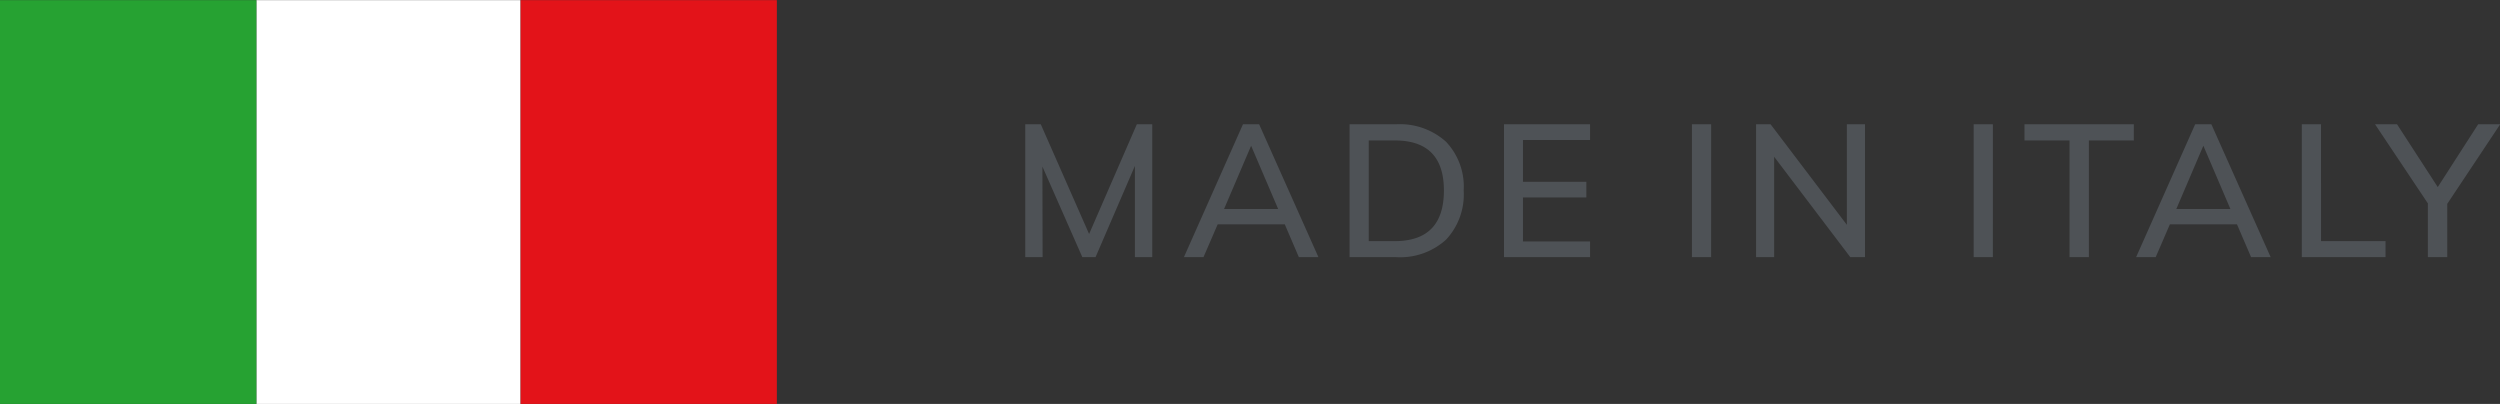
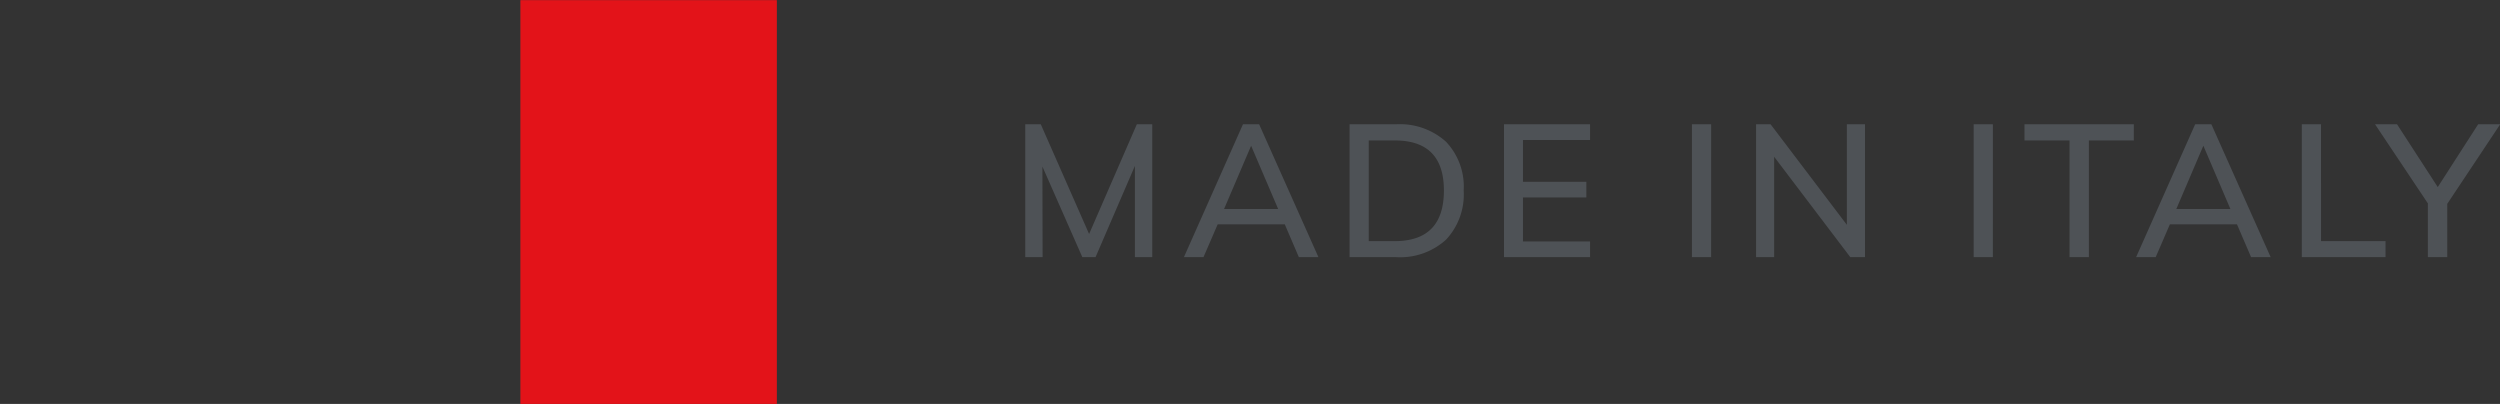
<svg xmlns="http://www.w3.org/2000/svg" width="160.906" height="26" viewBox="0 0 160.906 26">
  <rect x="0" y="0" width="160.906" height="26" fill="#333333" stroke="none" />
  <defs>
    <style>
      .cls-1 {
        fill: #4e5256;
      }

      .cls-1, .cls-2, .cls-3, .cls-4 {
        fill-rule: evenodd;
      }

      .cls-2 {
        fill: #e31319;
      }

      .cls-3 {
        fill: #fff;
      }

      .cls-4 {
        fill: #26a232;
      }
    </style>
  </defs>
  <path id="made_in_italy" data-name="made in italy" class="cls-1" d="M561.169,2280l-3.072,7.06-3.109-7.06h-1v8.55h1.116l-0.012-5.83,2.569,5.83h0.852l2.532-5.87v5.87h1.116V2280h-1Zm10.428,8.55h1.26l-3.816-8.55H568l-3.8,8.55h1.26l0.912-2.11h4.32Zm-4.812-3.1,1.74-4.07,1.74,4.07h-3.48Zm8.076,3.1h2.988a4.385,4.385,0,0,0,3.217-1.12,4.247,4.247,0,0,0,1.14-3.17,4.19,4.19,0,0,0-1.14-3.14,4.427,4.427,0,0,0-3.217-1.12h-2.988v8.55Zm1.236-1.03v-6.48h1.68q3.156,0,3.157,3.22,0,3.255-3.157,3.26H576.1Zm8.7,1.03h5.544v-1.01h-4.32v-2.83h4.08v-1.01h-4.08v-2.69h4.32V2280H584.8v8.55Zm12.1,0h1.236V2280h-1.236v8.55Zm9.972-8.55v6.47l-4.908-6.47h-0.936v8.55h1.164v-6.46l4.9,6.46h0.948V2280h-1.164Zm8.161,8.55h1.236V2280h-1.236v8.55Zm6.168,0h1.248v-7.51h2.892V2280H618.3v1.04H621.2v7.51Zm11.688,0h1.26l-3.816-8.55h-1.044l-3.8,8.55h1.26l0.912-2.11h4.32Zm-4.812-3.1,1.74-4.07,1.74,4.07h-3.48Zm8.076,3.1h5.389v-1.03h-4.153V2280h-1.236v8.55Zm12.769-8.55H647.5l-2.6,4.04L642.28,2280h-1.416l3.4,5.09v3.46h1.248v-3.43Z" transform="translate(-488 -2272)" />
  <path id="Shape_1672_copy_2" data-name="Shape 1672 copy 2" class="cls-2" d="M521.493,2298.01v-26H538v26h-16.5Z" transform="translate(-488 -2272)" />
-   <path id="Shape_1672_copy_3" data-name="Shape 1672 copy 3" class="cls-3" d="M504.5,2298.01v-26h16.991v26H504.5Z" transform="translate(-488 -2272)" />
-   <path id="Shape_1672_copy_4" data-name="Shape 1672 copy 4" class="cls-4" d="M488,2298.01v-26h16.5v26H488Z" transform="translate(-488 -2272)" />
</svg>